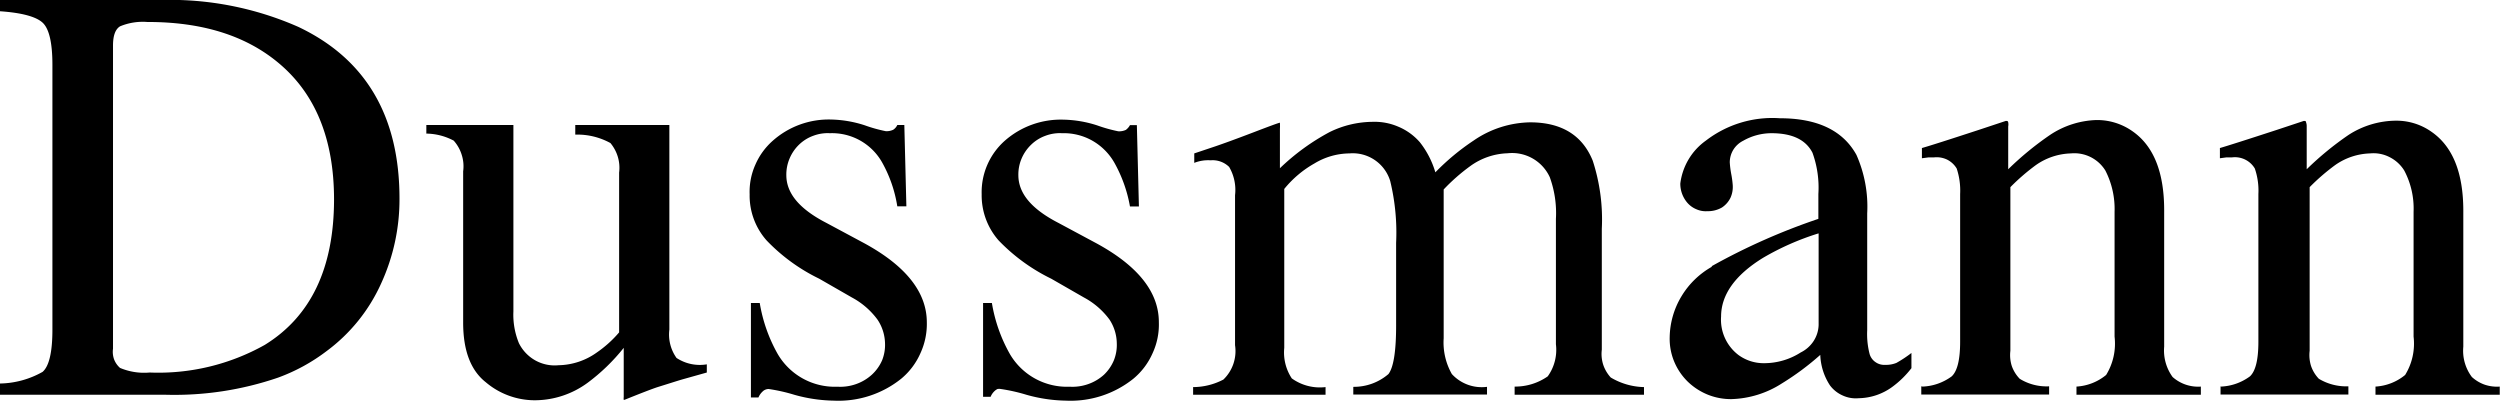
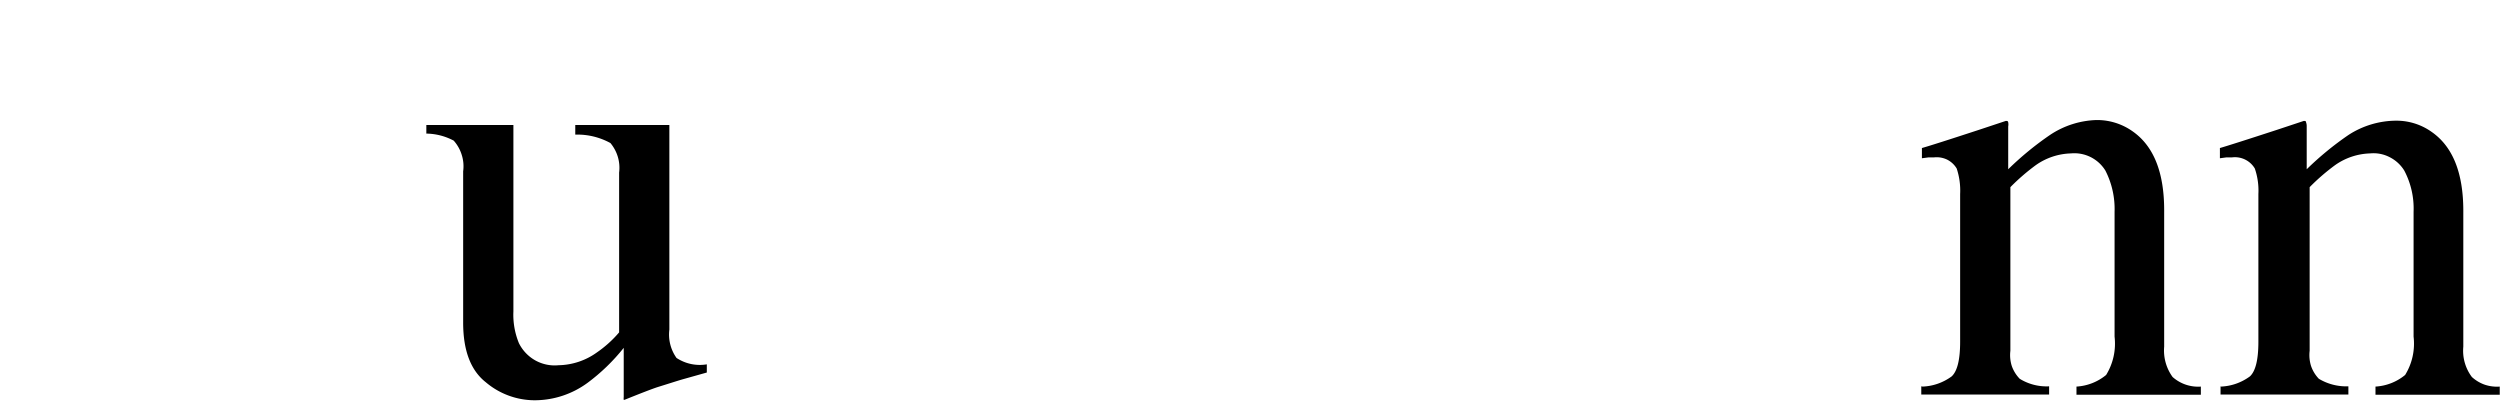
<svg xmlns="http://www.w3.org/2000/svg" version="1.1" x="0px" y="0px" viewBox="0 0 195.56 31.34">
  <style type="text/css">.fill{ fill:#000; }</style>
-   <path class="fill" d="M9.39,28.78a4.85,4.85,0,0,0,2.32.36,17,17,0,0,0,9-2.16q5.41-3.33,5.42-11.37,0-7.17-4.47-10.79-3.82-3.11-10.13-3.1a4.62,4.62,0,0,0-2.14.34c-.37.23-.55.73-.55,1.5V27.28a1.75,1.75,0,0,0,.08.82,1.7,1.7,0,0,0,.47.68ZM0,30a7,7,0,0,0,3.33-.91c.51-.44.77-1.54.77-3.3V5.07c0-1.7-.25-2.8-.75-3.28S1.73,1,0,.88V0H12.57a24.89,24.89,0,0,1,10.76,2.1q7.92,3.75,7.92,13.44a15.74,15.74,0,0,1-1.43,6.62,13.44,13.44,0,0,1-4.28,5.31,14.4,14.4,0,0,1-3.79,2.07A25,25,0,0,1,13,30.88H0Z" />
  <path class="fill" d="M40.16,9.78V24.36a5.85,5.85,0,0,0,.43,2.48,3.15,3.15,0,0,0,1.28,1.35,3.11,3.11,0,0,0,1.82.38,5.29,5.29,0,0,0,3-1A8.91,8.91,0,0,0,48.43,26V13.5a3,3,0,0,0-.1-1.23,3.06,3.06,0,0,0-.58-1.08A5.38,5.38,0,0,0,45,10.53V9.78h7.36v16A3.16,3.16,0,0,0,52.92,28a3.31,3.31,0,0,0,2.37.5v.64l-1.85.52c-.39.11-1,.31-2,.62-.4.13-1.26.46-2.6,1h-.05l0,0,0,0a.09.09,0,0,1,0,0,.81.81,0,0,1,0-.22V27.21a15.18,15.18,0,0,1-2.82,2.73,7,7,0,0,1-4.1,1.37A5.92,5.92,0,0,1,38,29.9c-1.18-.93-1.77-2.48-1.77-4.67V13.4a2.93,2.93,0,0,0-.11-1.28A3,3,0,0,0,35.49,11a4.69,4.69,0,0,0-2.14-.55V9.78Z" />
-   <path class="fill" d="M58.68,23.7h.75a12.09,12.09,0,0,0,1.41,4,5.17,5.17,0,0,0,4.67,2.55,3.7,3.7,0,0,0,1.44-.2,3.6,3.6,0,0,0,1.25-.74A3.35,3.35,0,0,0,69,28.19a3.24,3.24,0,0,0,.23-1.34A3.46,3.46,0,0,0,68.64,25a6,6,0,0,0-2-1.73l-2.56-1.47a14.35,14.35,0,0,1-4.12-3,5.29,5.29,0,0,1-1.32-3.6,5.19,5.19,0,0,1,.44-2.3A5.32,5.32,0,0,1,60.46,11,6.59,6.59,0,0,1,65,9.35a9.08,9.08,0,0,1,2.64.45,11.38,11.38,0,0,0,1.64.46,1.2,1.2,0,0,0,.59-.11.88.88,0,0,0,.32-.37h.55l.16,6.36h-.71A10.28,10.28,0,0,0,69,12.7a4.5,4.5,0,0,0-4.08-2.28,3.19,3.19,0,0,0-1.3.2,3.12,3.12,0,0,0-1.12.7,3.24,3.24,0,0,0-.74,1.09,3.19,3.19,0,0,0-.25,1.29c0,1.4,1,2.64,3.14,3.74l3,1.61c3.23,1.77,4.84,3.82,4.85,6.15A5.48,5.48,0,0,1,72,27.63a5.42,5.42,0,0,1-1.51,2,7.84,7.84,0,0,1-5.26,1.71,12,12,0,0,1-3.1-.46,13.47,13.47,0,0,0-2-.45.67.67,0,0,0-.48.2,1.32,1.32,0,0,0-.32.46h-.59V23.7Z" />
-   <path class="fill" d="M76.84,23.7h.75a12.09,12.09,0,0,0,1.41,4,5.17,5.17,0,0,0,4.67,2.55,3.7,3.7,0,0,0,1.44-.2,3.6,3.6,0,0,0,1.25-.74,3.35,3.35,0,0,0,.77-1.12,3.24,3.24,0,0,0,.23-1.34A3.47,3.47,0,0,0,86.79,25a6,6,0,0,0-2-1.73l-2.56-1.47a14.49,14.49,0,0,1-4.12-3,5.34,5.34,0,0,1-1.32-3.6A5.38,5.38,0,0,1,78.61,11a6.63,6.63,0,0,1,4.58-1.64,9.08,9.08,0,0,1,2.64.45,11.75,11.75,0,0,0,1.64.46,1.24,1.24,0,0,0,.6-.11,1.14,1.14,0,0,0,.32-.37h.54l.16,6.36h-.7a10.81,10.81,0,0,0-1.23-3.44A4.6,4.6,0,0,0,85.44,11a4.54,4.54,0,0,0-2.36-.58,3.19,3.19,0,0,0-1.3.2,3.12,3.12,0,0,0-1.12.7,3.27,3.27,0,0,0-.75,1.09,3.19,3.19,0,0,0-.25,1.29c0,1.4,1,2.64,3.14,3.74l3,1.61c3.24,1.77,4.85,3.82,4.85,6.15a5.35,5.35,0,0,1-.49,2.43,5.42,5.42,0,0,1-1.51,2,7.85,7.85,0,0,1-5.27,1.71,12,12,0,0,1-3.09-.46,13.76,13.76,0,0,0-2-.45.75.75,0,0,0-.26,0,.86.86,0,0,0-.22.15,1.23,1.23,0,0,0-.32.46H76.9V23.7Z" />
-   <path class="fill" d="M93.33,30.28a5.13,5.13,0,0,0,2.37-.59A3.09,3.09,0,0,0,96.61,27V15.27a3.56,3.56,0,0,0-.46-2.21,1.84,1.84,0,0,0-1.45-.52,2.94,2.94,0,0,0-1.28.2V12l1.64-.55c.59-.2,1.56-.55,2.92-1.07s2.06-.78,2.14-.78h0l0,0,0,0a.09.09,0,0,1,0,.05,3.09,3.09,0,0,1,0,.43v3.08a17.45,17.45,0,0,1,3.89-2.83,7.73,7.73,0,0,1,3.37-.8,4.67,4.67,0,0,1,2,.38,4.56,4.56,0,0,1,1.69,1.22,7,7,0,0,1,1.21,2.35,18.16,18.16,0,0,1,3-2.49,8,8,0,0,1,4.41-1.42c2.45,0,4.09,1,4.9,3a14.84,14.84,0,0,1,.71,5.33v9.45a2.77,2.77,0,0,0,.11,1.18,2.8,2.8,0,0,0,.59,1,5.3,5.3,0,0,0,2.6.75v.6H118.48v-.64a4.43,4.43,0,0,0,2.59-.8,3.55,3.55,0,0,0,.64-2.51V17.12a8.21,8.21,0,0,0-.48-3.26,3.24,3.24,0,0,0-3.3-1.87A5.24,5.24,0,0,0,115,13a14.91,14.91,0,0,0-2.07,1.82V26.46a5,5,0,0,0,.64,2.8,3.17,3.17,0,0,0,2.75,1v.6H105.86v-.6a4.14,4.14,0,0,0,2.75-1q.6-.78.6-3.81V19a17.08,17.08,0,0,0-.46-4.83A3.06,3.06,0,0,0,105.56,12a5.37,5.37,0,0,0-2.73.78,8.28,8.28,0,0,0-2.37,2V27.21a3.67,3.67,0,0,0,.59,2.39,3.76,3.76,0,0,0,2.64.68v.6H93.33Z" />
-   <path class="fill" d="M142.24,18.26a20.66,20.66,0,0,0-4.33,1.91c-2.19,1.35-3.28,2.89-3.28,4.6a3.47,3.47,0,0,0,1.36,3,3.34,3.34,0,0,0,2,.64,5.31,5.31,0,0,0,2.87-.84,2.54,2.54,0,0,0,1-.88,2.44,2.44,0,0,0,.4-1.26V18.26Zm-8.36,2.57a49.59,49.59,0,0,1,8.36-3.71V15.18a8,8,0,0,0-.46-3.23q-.78-1.53-3.21-1.53a4.48,4.48,0,0,0-2.21.59,1.93,1.93,0,0,0-.77.7,1.9,1.9,0,0,0-.28,1,7.4,7.4,0,0,0,.12.93,7.68,7.68,0,0,1,.11.82,2.06,2.06,0,0,1-.17,1,1.92,1.92,0,0,1-.67.77,2.18,2.18,0,0,1-1.14.29,1.8,1.8,0,0,1-.86-.15,1.9,1.9,0,0,1-.71-.51,2.29,2.29,0,0,1-.55-1.5,4.89,4.89,0,0,1,.64-1.88A4.83,4.83,0,0,1,133.44,11a8.52,8.52,0,0,1,5.78-1.75q4.42,0,6,2.87a10,10,0,0,1,.84,4.58v9.13a6.26,6.26,0,0,0,.18,1.83,1.15,1.15,0,0,0,.46.66,1.18,1.18,0,0,0,.77.22,2.16,2.16,0,0,0,.87-.15,9.26,9.26,0,0,0,1.18-.78v1.19A7.46,7.46,0,0,1,148,30.28a4.58,4.58,0,0,1-2.6.87,2.44,2.44,0,0,1-1.25-.21,2.5,2.5,0,0,1-1-.79,4.63,4.63,0,0,1-.76-2.39,21,21,0,0,1-3,2.23,7.68,7.68,0,0,1-3.94,1.23,4.84,4.84,0,0,1-1.84-.34,4.93,4.93,0,0,1-1.56-1,4.74,4.74,0,0,1-1.09-1.6,4.66,4.66,0,0,1-.35-1.91,6.39,6.39,0,0,1,.92-3.19,6.49,6.49,0,0,1,2.39-2.32Z" />
  <path class="fill" d="M150.41,30.24a4.1,4.1,0,0,0,2.26-.8c.44-.41.66-1.31.66-2.71V15.18a5.49,5.49,0,0,0-.27-2,1.84,1.84,0,0,0-.76-.7,1.89,1.89,0,0,0-1-.17h-.43l-.53.07v-.8c.63-.18,2.1-.65,4.42-1.41l2.14-.71c.11,0,.17,0,.19.11a.86.86,0,0,1,0,.32v3.35a24.2,24.2,0,0,1,3.28-2.69A6.91,6.91,0,0,1,164,9.39a4.8,4.8,0,0,1,2.83.89c1.64,1.15,2.46,3.2,2.46,6.17V27.12a3.52,3.52,0,0,0,.66,2.37,3,3,0,0,0,2.21.75v.64h-9.73v-.64a4,4,0,0,0,2.32-.91,4.67,4.67,0,0,0,.66-3V16.57a6.59,6.59,0,0,0-.72-3.23A2.85,2.85,0,0,0,162,12a5,5,0,0,0-2.74.91,16.43,16.43,0,0,0-2,1.73V27.44a2.81,2.81,0,0,0,.11,1.19,2.75,2.75,0,0,0,.62,1,4,4,0,0,0,2.3.59v.64h-10v-.64Z" />
  <path class="fill" d="M173.74,30.24a4.1,4.1,0,0,0,2.26-.8c.44-.41.66-1.31.66-2.71V15.18a5.31,5.31,0,0,0-.28-2,1.81,1.81,0,0,0-1.77-.87h-.44l-.52.07v-.8c.62-.18,2.09-.65,4.42-1.41l2.14-.71c.11,0,.17,0,.18.11a.86.86,0,0,1,.05.32v3.35a24.2,24.2,0,0,1,3.28-2.69,6.91,6.91,0,0,1,3.69-1.11,4.75,4.75,0,0,1,2.82.89c1.64,1.15,2.46,3.2,2.46,6.17V27.12a3.41,3.41,0,0,0,.67,2.37,2.93,2.93,0,0,0,1,.6,3,3,0,0,0,1.18.15v.64h-9.72v-.64a4,4,0,0,0,2.32-.91,4.67,4.67,0,0,0,.66-3V16.57a6.36,6.36,0,0,0-.73-3.23,2.84,2.84,0,0,0-1.15-1.05A2.74,2.74,0,0,0,185.4,12a5,5,0,0,0-2.73.91,16.43,16.43,0,0,0-2,1.73V27.44a2.83,2.83,0,0,0,.11,1.19,2.72,2.72,0,0,0,.61,1,4.18,4.18,0,0,0,2.31.59v.64h-10v-.64Z" />
</svg>